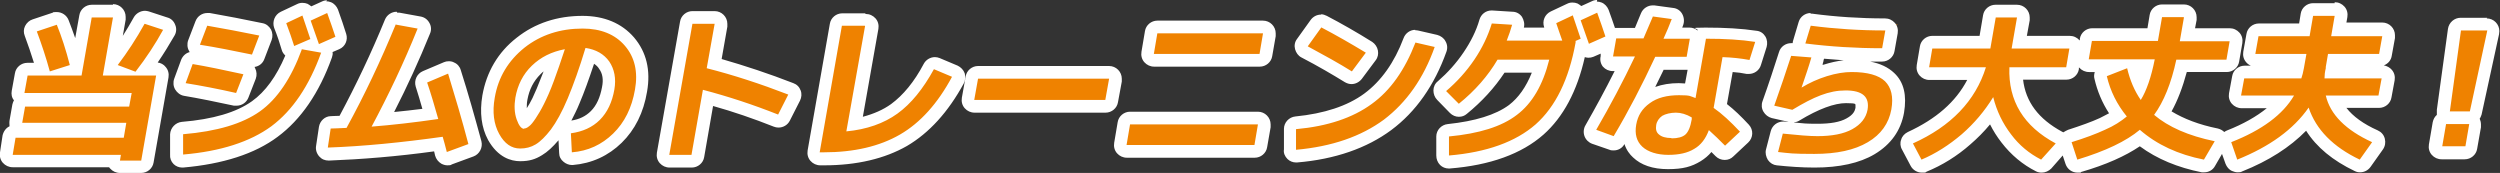
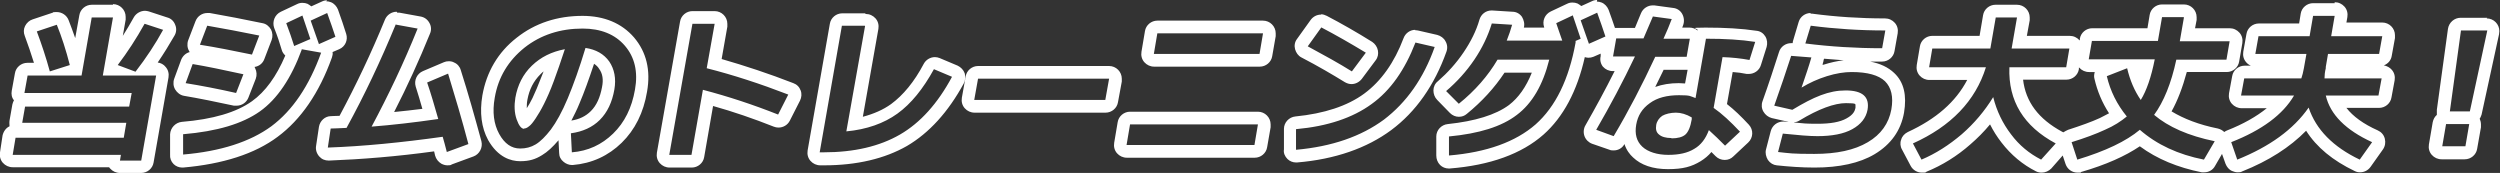
<svg xmlns="http://www.w3.org/2000/svg" id="_レイヤー_1" data-name=" レイヤー 1" version="1.1" viewBox="0 0 787.8 54.5">
  <rect x="0" y="0" width="787.8" height="54.5" fill="#333333" stroke="none" />
  <defs>
    <style>
      .cls-1 {
        fill: #ef8200;
      }

      .cls-1, .cls-2 {
        stroke-width: 0px;
      }

      .cls-2 {
        fill: #fff;
      }
    </style>
  </defs>
-   <path class="cls-1" d="M37.8,52.5c-.6,0-1.2-.3-1.5-.7-.3-.3-.4-.7-.5-1.1H4c-.6,0-1.2-.3-1.5-.7-.4-.5-.5-1.1-.4-1.6l.9-5.4c.2-1,1-1.7,2-1.7h32.4v-.7c.1,0-30.3,0-30.3,0-.6,0-1.2-.3-1.5-.7-.4-.5-.5-1.1-.4-1.6l.9-5.1c.2-1,1-1.7,2-1.7h31.2v-.3c0,0-31.4,0-31.4,0-.6,0-1.2-.3-1.5-.7-.4-.5-.5-1.1-.4-1.6l1-5.5c.2-1,1-1.7,2-1.7h4.7c-1.1-3.8-2.3-7.6-3.7-11.2-.2-.5-.2-1.1,0-1.6.2-.5.7-.9,1.2-1l6.3-2.1c.2,0,.4-.1.6-.1.8,0,1.5.5,1.9,1.3,1.5,3.8,2.9,8.2,4.2,12.9.2.7,0,1.3-.4,1.8h.5l2.9-16.6c.2-1,1-1.7,2-1.7h6.7c.6,0,1.2.3,1.5.7.4.5.5,1.1.4,1.6l-2.8,16h1c-.2-.2-.4-.5-.4-.8-.2-.6,0-1.3.3-1.8,3-4,5.8-8.3,8.3-12.7.4-.6,1-1,1.7-1s.4,0,.6,0l5.8,1.9c.6.2,1,.6,1.2,1.2.2.6.2,1.2-.1,1.7-2.1,3.8-4.6,7.6-7.3,11.4h3.3c.6,0,1.2.3,1.5.7.4.5.5,1.1.4,1.6l-4.7,26.8c-.2,1-1,1.7-2,1.7h-6.7ZM654.6,52.3c-.8,0-1.6-.5-1.9-1.4l-1.8-5.5c-.2-.5-.1-1.1.1-1.5.2-.5.7-.8,1.2-1,4.1-1.3,7.6-2.6,10.3-3.8,1.9-.8,3.5-1.8,4.9-2.8-2.6-3.6-4.5-7.6-5.4-11.9-.2-1,.3-2,1.2-2.3l3.6-1.4h-8.5c-.6,0-1.2-.3-1.5-.7-.4-.5-.5-1.1-.4-1.6l1-5.8c.2-1,1-1.7,2-1.7h19.1l1-5.8c.2-1,1-1.7,2-1.7h6.9c.6,0,1.2.3,1.5.7.4.5.5,1.1.4,1.6l-.9,5.2h13.3c.6,0,1.2.3,1.5.7s.5,1.1.4,1.6l-1,5.8c-.2,1-1,1.7-2,1.7h-14.2c-1.5,6.1-3.4,11.1-5.9,15,4.1,3,9.8,5.3,16.8,6.8.6.1,1.2.6,1.4,1.1.3.6.2,1.3-.1,1.8l-3.4,5.8c-.4.6-1,1-1.7,1s-.3,0-.4,0c-7.8-1.5-14.4-4.5-19.8-8.7-4.4,3.3-10.9,6.2-19.1,8.7-.2,0-.4,0-.6,0ZM672.1,20.8c0,.1,0,.2.1.3.5,2.3,1.3,4.3,2.2,6.2.8-1.8,1.5-4,2.1-6.6h-4.4ZM605.4,52.3c-.7,0-1.4-.4-1.8-1.1l-2.7-5.1c-.3-.5-.3-1.1-.1-1.6.2-.5.6-.9,1.1-1.2,10.4-4.7,17.5-11.5,21-20.2h-15.1c-.6,0-1.2-.3-1.5-.7-.4-.5-.5-1.1-.4-1.6l1-5.9c.2-1,1-1.7,2-1.7h16.6l1.4-8.1c.2-1,1-1.7,2-1.7h6.8c.6,0,1.2.3,1.5.7s.5,1.1.4,1.6l-1.3,7.5h15.9c.6,0,1.2.3,1.5.7.4.5.5,1.1.4,1.6l-1,5.9c-.2,1-1,1.7-2,1.7h-15.9c.3,8.9,4.7,15.5,13.5,20.2.5.3.9.8,1,1.4.1.6,0,1.2-.5,1.7l-4.6,5.1c-.4.4-.9.7-1.5.7s-.6,0-.9-.2c-4-2-7.4-4.9-10.2-8.5-1.9-2.5-3.5-5.3-4.7-8.3-2.3,3.1-5,6-8,8.6-4.1,3.6-8.6,6.3-13.3,8.3-.2.1-.5.2-.8.2ZM743.6,52.3c-.3,0-.6,0-.9-.2-7.5-3.6-12.8-8.4-15.8-14.2-5,5.9-12.1,10.7-21.2,14.3-.2,0-.5.1-.7.1s-.6,0-.8-.2c-.5-.2-.9-.6-1.1-1.2l-1.9-5.5c-.4-1,.1-2.1,1.2-2.5,7.5-2.9,13.1-6.6,16.7-10.8h-12.8c-.6,0-1.2-.3-1.5-.7-.4-.5-.5-1.1-.4-1.6l1-5.4c.2-1,1-1.7,2-1.7h16.5c.1-.5.2-1,.3-1.6l.4-2.1h-13.7c-.6,0-1.2-.3-1.5-.7-.4-.5-.5-1.1-.4-1.6l1-5.6c.2-1,1-1.7,2-1.7h14.4l.8-4.7c.2-1,1-1.7,2-1.7h6.8c.6,0,1.2.3,1.5.7.4.5.5,1.1.4,1.6l-.7,4.1h13.7c.6,0,1.2.3,1.5.7.4.5.5,1.1.4,1.6l-1,5.6c-.2,1-1,1.7-2,1.7h-14.4l-.5,2.8c0,.3-.1.6-.1.9h15.9c.6,0,1.2.3,1.5.7.4.5.5,1.1.4,1.6l-1,5.4c-.2,1-1,1.7-2,1.7h-13.8c1.9,4.3,6.2,7.9,12.6,10.9.5.2.9.7,1.1,1.3s0,1.2-.3,1.7l-3.9,5.5c-.4.5-1,.8-1.6.8ZM525.8,51c-4.2,0-7.4-1-9.6-3.1-2.3-2.2-3.1-5.1-2.5-8.7,0-.5.2-1.1.4-1.6-1.2,2.2-2.5,4.4-3.7,6.5-.4.6-1,1-1.7,1s-.5,0-.7-.1l-5.5-2c-.6-.2-1-.6-1.2-1.2-.2-.6-.1-1.2.2-1.7,3.8-6.6,7.4-13.3,10.7-20.1h-3.8c-.6,0-1.2-.3-1.5-.7-.4-.5-.5-1.1-.4-1.6l.8-4.6c-.2.1-.3.3-.6.4l-5.2,2.3c-.3.1-.5.2-.8.2s-.5,0-.8-.2c-.5-.2-.9-.7-1.1-1.2,0-.1,0-.3-.1-.4l-.4.2c-2.2,11.7-6.5,20.6-13,26.3-6.6,5.8-16.1,9.2-28.4,10.2,0,0-.1,0-.2,0-.5,0-1-.2-1.4-.5-.4-.4-.6-.9-.6-1.5v-6c0-1,.8-1.9,1.9-2,9-.9,15.8-3,20.3-6.4,3.9-2.9,6.8-7.6,8.8-13.8h-12.5c-3,4.9-7.1,9.5-12,13.5-.4.3-.8.5-1.3.5s-1-.2-1.4-.6l-4-4c-.4-.4-.6-.9-.6-1.5s.3-1.1.7-1.4c3.2-2.7,6.1-5.9,8.5-9.5,2.4-3.5,4.1-7.2,5.2-10.8.3-.9,1-1.4,1.9-1.4s6.5.4,6.5.4c.6,0,1.2.3,1.5.8.4.5.5,1.1.3,1.7-.2.8-.5,1.6-.8,2.5h11.9c-.3-1-.7-1.9-1-2.8-.4-1,.1-2.1,1-2.5l5.1-2.4c.3-.1.5-.2.8-.2s.5,0,.8.2c.5.2.9.6,1.1,1.2,0,.1,0,.2.1.3l4.9-2.2c.3-.1.5-.2.8-.2s.5,0,.8.2c.5.2.9.6,1.1,1.2,1,2.8,1.9,5.4,2.6,7.6,0,0,0,0,0,.1.4-.5.9-.8,1.6-.8h7.2c1-2.3,1.8-4.2,2.5-5.8.3-.8,1-1.2,1.9-1.2s.2,0,.3,0l5.9.8c.6,0,1.1.4,1.5,1,.3.5.4,1.2.1,1.7-.4,1.1-.9,2.3-1.4,3.5h5.3c.6,0,1.2.3,1.5.7.4.5.5,1.1.4,1.6l-1,5.7c-.2,1-1,1.7-2,1.7h-8.6c-2.1,4.5-4.3,8.9-6.6,13.2.7-.8,1.5-1.5,2.3-2.1,2.7-1.9,6.2-2.9,10.3-2.9s2.4.1,3.6.4l2.9-16.6c.2-1,1-1.7,2-1.7,6,0,11.3.3,15.8,1,.6,0,1.1.4,1.4.9.3.5.4,1.1.2,1.7l-1.8,5.7c-.3.9-1,1.4-1.9,1.4s-.2,0-.3,0c-2.1-.4-4.2-.6-6.4-.7l-2.3,13.1c2.4,1.8,4.9,4.2,7.6,7,.7.8.7,2.1-.1,2.8l-4.7,4.4c-.4.4-.9.5-1.4.5s-1-.2-1.4-.6c-1-1-2-2-3-3-1.1,1.8-2.5,3.3-4.2,4.3-2.4,1.5-5.5,2.2-9.2,2.2ZM528.1,37.5c-1.4,0-2.5.2-3.2.7-.6.4-.9.9-1,1.6-.1.8.1,1.1.3,1.2.4.4,1.3.6,2.5.6s2.6-.3,3.1-.7c.2-.2.8-.9,1.2-2.7-1-.4-2-.6-2.8-.6ZM210.9,50.8c-.6,0-1.2-.3-1.5-.7-.4-.5-.5-1.1-.4-1.6l7.3-41.3c.2-1,1-1.7,2-1.7h7c.6,0,1.2.3,1.5.7.4.5.5,1.1.4,1.6l-2.1,12.2c7.8,2.1,15.9,4.7,24.2,8,.5.2.9.6,1.1,1.2.2.5.2,1.1,0,1.6l-3.2,6.3c-.4.7-1.1,1.1-1.8,1.1s-.5,0-.7-.1c-7-2.8-14.2-5.2-21.4-7.2l-3.2,18.3c-.2,1-1,1.7-2,1.7h-7ZM571.8,50.6c-4,0-7.9-.2-11.6-.7-.6,0-1.1-.4-1.4-.9-.3-.5-.4-1.1-.3-1.6l1.5-5.8c.2-.9,1-1.5,1.9-1.5s.1,0,.2,0c4.7.5,8.3.7,10.7.7,4.2,0,7.6-.7,10.1-2,2.2-1.2,3.4-2.7,3.8-4.7.2-1.2,0-2-.4-2.6-.7-.8-2.3-1.2-4.6-1.2-4,0-9.3,2-15.7,5.8-.3.2-.7.3-1,.3s-.3,0-.4,0l-5.7-1.3c-.6-.1-1-.5-1.3-1-.3-.5-.3-1.1-.1-1.6,2-5.6,3.7-10.9,5.2-15.6.3-.8,1-1.4,1.9-1.4s.1,0,.2,0l6.4.5c.6,0,1.2.4,1.5.9.3.5.4,1.1.3,1.7-.4,1.4-1,3.1-1.6,5,1.3-.6,2.7-1.1,4.1-1.5,3-.9,5.9-1.4,8.4-1.4,5.6,0,9.4,1.1,11.9,3.5,2.5,2.4,3.4,6,2.5,10.7-.9,5-3.7,9-8.4,11.7-4.5,2.6-10.5,4-17.9,4ZM57.6,50.6c-.5,0-1-.2-1.4-.5-.4-.4-.6-.9-.6-1.5v-6.4c.1-1,.9-1.9,1.9-2,10.1-.9,17.9-3.2,23.1-6.9,4.8-3.4,8.8-9.1,11.9-16.9-.2,0-.4,0-.6-.2-.5-.2-.9-.7-1.1-1.2-.7-2.2-1.5-4.5-2.5-7.1-.4-1,0-2.1,1-2.5l5.1-2.4c.3-.1.5-.2.8-.2s.5,0,.8.2c.5.2.9.6,1.1,1.2,0,.1,0,.2.1.4l4.9-2.2c.3-.1.5-.2.8-.2s.5,0,.8.2c.5.2.9.6,1.1,1.2,1,2.8,1.9,5.4,2.6,7.6.3,1-.2,2-1.1,2.4l-3.9,1.7c.1.1.2.3.3.4.3.5.4,1.1.2,1.7-3.9,10.9-9.4,19-16.4,24.1-7,5.1-16.7,8.2-28.8,9.3,0,0-.1,0-.2,0ZM258.4,50.1c-.6,0-1.2-.3-1.5-.7-.4-.5-.5-1.1-.4-1.6l7-39.9c.2-1,1-1.7,2-1.7h7.2c.6,0,1.2.3,1.5.7.4.5.5,1.1.4,1.6l-5.4,30.6c4.9-.8,9.1-2.4,12.5-4.9,4-2.9,7.7-7.4,10.9-13.3.4-.7,1-1.1,1.8-1.1s.5,0,.8.2l5.7,2.4c.5.2.9.6,1.1,1.2.2.5.1,1.1-.1,1.6-4.7,8.7-10.5,15.1-17.2,19-6.7,3.9-15.1,5.9-25.1,5.9h-1.2ZM140.9,50c-.3,0-.6,0-.9-.2-.5-.3-.9-.7-1-1.3-.3-1.1-.5-2.1-.8-3-12.2,1.7-23.9,2.7-34.7,3.1,0,0,0,0,0,0-.6,0-1.1-.2-1.5-.7-.4-.4-.6-1-.5-1.6l.9-6c.1-1,.9-1.7,1.9-1.7.9,0,2.1,0,3.9-.2,5.4-10,10.4-20.5,14.9-31.4.3-.8,1.1-1.2,1.8-1.2s.2,0,.4,0l6.6,1.2c.6.1,1.1.5,1.4,1,.3.5.3,1.2.1,1.7-3.8,9.5-8.2,18.9-12.9,27.8,4.7-.4,9.7-1,14.9-1.7-1-3.3-1.9-6.4-2.8-9.3-.3-1,.2-2.1,1.1-2.5l6.6-2.8c.2-.1.5-.2.8-.2s.6,0,.8.2c.5.2.9.7,1.1,1.2,2.2,7.2,4.4,14.7,6.4,22.3.3,1-.3,2-1.2,2.4l-6.8,2.5c-.2,0-.5.1-.7.1ZM180.2,50c-.5,0-1-.2-1.3-.5-.4-.4-.7-.9-.7-1.4l-.3-6c0-1,.7-2,1.7-2.1,3.3-.4,5.9-1.6,8-3.7,2.1-2.1,3.4-4.9,4.1-8.5.5-2.9,0-5.3-1.3-7.3-1.1-1.5-2.6-2.6-4.5-3.1-1.7,5.6-3.5,10.5-5.2,14.4-1.9,4.5-3.7,7.8-5.6,10.2-1.9,2.5-3.7,4.2-5.4,5.2-1.8,1.1-3.8,1.6-5.9,1.6s-5.8-1-8.4-5.7c-1.9-3.5-2.5-7.8-1.6-12.7,1.2-6.9,4.6-12.6,10.1-17,5.4-4.3,12-6.5,19.6-6.5s11.3,2,14.8,6.1c3.5,4.1,4.7,9.2,3.7,15.4-1.1,6.2-3.6,11.2-7.5,15-3.9,3.8-8.7,6-14.2,6.5,0,0-.1,0-.2,0ZM174.9,18.2c-2.3.9-4.3,2.1-6,3.8-2.5,2.5-4,5.4-4.7,9.1-.4,2.2-.3,4.1.3,5.7.3.8.5,1.3.7,1.5,0,0,.1,0,.2-.1.2-.2.8-.7,1.7-2,.8-1.1,1.6-2.6,2.5-4.3.9-1.8,1.9-4.1,3-7.1.8-2,1.5-4.2,2.3-6.5ZM408.4,49.1c-.5,0-1-.2-1.4-.5-.4-.4-.6-.9-.6-1.5v-6.5c.2-1,.9-1.9,2-1.9,9.4-.9,17.1-3.4,22.7-7.5,5.6-4.1,10-10.3,13.1-18.4.3-.8,1.1-1.3,1.9-1.3s.3,0,.4,0l6.1,1.4c.6.1,1,.5,1.3,1,.3.5.3,1.1.1,1.6-3.6,10.2-9.3,18.2-16.7,23.8-7.4,5.5-17.1,8.8-28.7,9.8,0,0-.1,0-.2,0ZM769.5,48.1c-.6,0-1.2-.3-1.5-.7-.4-.5-.5-1.1-.4-1.6l1.2-7c.2-1,1-1.7,2-1.7h1.2c-.6,0-1.1-.2-1.5-.7-.4-.4-.6-1-.5-1.6l3.5-25.5c.1-1,1-1.7,2-1.7h8.3c.6,0,1.2.3,1.6.7.4.5.5,1.1.4,1.7l-5.5,25.5c-.2.9-1,1.6-2,1.6h-.2c.6,0,1.2.3,1.5.7.4.5.5,1.1.4,1.6l-1.2,7c-.2,1-1,1.7-2,1.7h-7.4ZM355,47.8c-.6,0-1.2-.3-1.5-.7-.4-.5-.5-1.1-.4-1.6l1.1-6.5c.2-1,1-1.7,2-1.7h40.3c.6,0,1.2.3,1.5.7.4.5.5,1.1.4,1.6l-1.1,6.5c-.2,1-1,1.7-2,1.7h-40.3ZM307,33.5c-.6,0-1.2-.3-1.5-.7-.4-.5-.5-1.1-.4-1.6l1.2-6.7c.2-1,1-1.7,2-1.7h41.3c.6,0,1.2.3,1.5.7.4.5.5,1.1.4,1.6l-1.2,6.7c-.2,1-1,1.7-2,1.7h-41.3ZM74.5,31.4c-.1,0-.3,0-.4,0-5.7-1.3-11-2.3-15.8-3.1-.6-.1-1.1-.5-1.4-1-.3-.5-.3-1.1-.1-1.7l2.2-6c.3-.8,1.1-1.3,1.9-1.3s.2,0,.3,0c4.3.7,9.6,1.8,16,3.2.6.1,1.1.5,1.3,1,.3.5.3,1.1.1,1.7l-2.3,5.9c-.3.8-1.1,1.3-1.9,1.3ZM426,24.5c-.4,0-.7,0-1.1-.3-4-2.5-8.6-5.1-13.8-7.9-.5-.3-.9-.7-1-1.3-.1-.6,0-1.1.3-1.6l4.3-6c.4-.5,1-.8,1.6-.8s.6,0,.9.2c4.6,2.4,9.4,5.1,14.2,8.1.5.3.8.8.9,1.3s0,1.1-.4,1.6l-4.4,5.9c-.4.5-1,.8-1.6.8ZM79.4,19.3c-.1,0-.3,0-.4,0-5.8-1.2-11.3-2.3-16.4-3.1-.6,0-1.1-.5-1.4-1-.3-.5-.3-1.1-.1-1.7l2.3-6c.3-.8,1.1-1.3,1.9-1.3s.2,0,.3,0c5.2.9,10.7,1.9,16.5,3.2.6.1,1.1.5,1.3,1,.3.5.3,1.1.1,1.7l-2.3,6c-.3.8-1.1,1.3-1.9,1.3ZM363.5,19c-.6,0-1.2-.3-1.5-.7-.4-.5-.5-1.1-.4-1.6l1.1-6.5c.2-1,1-1.7,2-1.7h33.3c.6,0,1.2.3,1.5.7.4.5.5,1.1.4,1.6l-1.1,6.5c-.2,1-1,1.7-2,1.7h-33.3ZM593.1,17.3c-8.3,0-16.5-.5-24.5-1.5-.6,0-1.1-.4-1.4-.9-.3-.5-.4-1.1-.2-1.7l1.7-5.6c.3-.9,1-1.4,1.9-1.4s.2,0,.3,0c7.6,1,15.4,1.5,23.3,1.5s1.2.3,1.5.7c.4.5.5,1.1.4,1.6l-1,5.6c-.2,1-1,1.7-2,1.7Z" />
  <path class="cls-2" d="M503.3,4c1,2.8,1.9,5.3,2.6,7.5l-5.2,2.3c-1.2-3.5-2.1-5.9-2.6-7.4l5.2-2.4M103.1,4.1c1,2.8,1.9,5.3,2.6,7.5l-5.2,2.3c-1.2-3.5-2.1-5.9-2.6-7.4l5.2-2.4M495.6,4.8c.9,2.6,1.7,5,2.5,7.4l-1.6.7v.5c-2.1,11.6-6.3,20.2-12.6,25.8-6.3,5.5-15.4,8.8-27.3,9.8v-6c9.5-.9,16.6-3.1,21.4-6.8,4.8-3.6,8.2-9.4,10.2-17.4h-16.3c-3,5.1-7.1,9.8-12.2,13.9l-4-4c3.4-2.9,6.4-6.2,8.9-9.9,2.5-3.7,4.3-7.5,5.5-11.4l6.4.4c-.4,1.5-1,3.2-1.7,5h17.5c-.7-1.9-1.3-3.8-1.9-5.5l5.1-2.4M95.3,4.9c.9,2.6,1.7,5,2.5,7.4l-5.1,2.2c-.7-2.2-1.5-4.6-2.5-7.2l5.1-2.4M735.7,5l-1.1,6.4h16.1l-1,5.6h-16.1l-.7,4.1v.4c-.3,1.2-.4,2.3-.4,3.2h18l-1,5.4h-16.6c1.4,6,6.3,10.9,14.6,14.7l-3.9,5.5c-8.4-4-13.8-9.5-16.1-16.4-4.8,6.9-12.3,12.3-22.5,16.4l-1.9-5.5c9.7-3.8,16.3-8.7,19.8-14.7h-16.7l1-5.4h18c.3-.9.6-2,.8-3.2l.8-4.5h-16.1l1-5.6h16.1l1.1-6.4h6.8M520.9,5.2l5.9.8c-.7,1.9-1.6,4-2.6,6.2h8.3l-1,5.7h-9.9c-4.1,8.8-8.4,17.1-13.1,25l-5.5-2c4.4-7.6,8.5-15.3,12.2-23.1h-6.9l1-5.7h8.6c1.2-2.8,2.2-5.2,3-7M688.2,5.5h0M688.2,5.5l-1.3,7.5h15.7l-1,5.8h-15.8c-1.6,7.5-4,13.3-7,17.4,4.5,3.8,10.8,6.6,19.1,8.3l-3.4,5.8c-8.1-1.6-14.8-4.7-20.2-9.4-4.3,3.6-10.8,6.7-19.7,9.4l-1.8-5.5c4.2-1.3,7.7-2.6,10.5-3.9,2.8-1.2,5.1-2.7,6.9-4.2-3.1-3.8-5.2-8-6.3-12.7l6.4-2.5c.9,3.8,2.3,7.1,4.3,10,1.8-2.9,3.3-7.2,4.4-12.8h-20.8l1-5.8h20.8l1.3-7.5h6.8M635.6,5.5h0M635.6,5.5l-1.7,9.8h18.2l-1,5.9h-17.9c-.4,10.6,4.5,18.6,14.6,24l-4.6,5.1c-3.7-1.9-6.9-4.5-9.5-8-2.6-3.4-4.5-7.3-5.6-11.7-2.7,4.4-6,8.3-9.9,11.7-4,3.4-8.2,6.1-12.7,8l-2.7-5.1c12-5.4,19.7-13.4,23-24h-17.9l1-5.9h18.3l1.7-9.8h6.8M35.6,5.5h0M35.6,5.5l-3.2,18.3h16.8l-4.7,26.8h-6.7l.3-1.8H4l.9-5.4h34.1l.8-4.7H7l.9-5.1h32.8l.8-4.3H7.7l1-5.5h17l3.2-18.3h6.7M225.2,7.5h0M225.2,7.5l-2.5,14c8.3,2.1,16.9,4.9,25.7,8.3l-3.2,6.3c-7.8-3.1-15.7-5.7-23.7-7.8l-3.6,20.5h-7l7.3-41.3h7M45.6,7.5l5.8,1.9c-2.4,4.4-5.3,8.8-8.7,13.2l-5.6-2.1c3.1-4.1,5.9-8.4,8.4-12.9M125,7.8l6.6,1.2c-4.3,10.7-9.2,21-14.5,30.9,6.4-.5,13.4-1.3,21-2.4-1.2-4.2-2.3-8-3.5-11.5l6.6-2.8c2.2,7.2,4.4,14.6,6.4,22.2l-6.8,2.5c-.5-1.9-.9-3.5-1.3-4.8-12.9,1.8-24.9,3-36.2,3.4l.9-6c1,0,2.7-.1,5-.2,5.7-10.4,10.8-21.2,15.5-32.6M17.9,7.8c1.5,3.7,2.9,8,4.1,12.7l-6.3,2c-1.2-4.4-2.6-8.6-4.1-12.6l6.3-2.1M570.6,8.1c7.7,1,15.5,1.5,23.5,1.5l-1,5.6c-8.2,0-16.3-.5-24.2-1.5l1.7-5.6M65.3,8.1c5.1.9,10.6,1.9,16.4,3.1l-2.3,6c-5.8-1.2-11.3-2.3-16.4-3.1l2.3-6M272.6,8.2l-5.9,33.2c6.4-.6,11.8-2.5,16.1-5.6,4.3-3.1,8.1-7.8,11.5-14l5.7,2.4c-4.5,8.4-10,14.5-16.4,18.2s-14.4,5.6-24.1,5.6h-1.2l7-39.9h7.2M416.3,8.6c4.6,2.4,9.3,5.1,14.1,8l-4.4,5.9c-4-2.5-8.7-5.1-13.9-7.9l4.3-6M183.6,9c5.7,0,10.2,1.8,13.3,5.4,3.1,3.6,4.2,8.2,3.2,13.8-1,5.8-3.3,10.4-6.9,13.9-3.6,3.5-7.9,5.5-13,5.9l-.3-6c3.7-.5,6.8-1.9,9.1-4.2,2.4-2.4,3.9-5.6,4.6-9.6.6-3.5,0-6.4-1.6-8.8-1.7-2.4-4.2-3.8-7.5-4.3-1.9,6.3-3.8,11.6-5.6,15.9-1.8,4.3-3.6,7.5-5.3,9.8-1.7,2.2-3.3,3.8-4.8,4.7-1.5.9-3.1,1.3-4.9,1.3-2.7,0-4.9-1.5-6.6-4.6-1.7-3.1-2.2-6.9-1.4-11.4,1.1-6.5,4.3-11.7,9.4-15.8,5.1-4,11.2-6,18.3-6M165.1,40.5c.5,0,1-.2,1.6-.7.6-.4,1.3-1.3,2.1-2.5.8-1.2,1.7-2.7,2.6-4.5.9-1.8,2-4.2,3.1-7.2,1.1-3,2.3-6.4,3.5-10.1-4.2.8-7.6,2.5-10.4,5.2-2.8,2.7-4.5,6.1-5.2,10.1-.4,2.5-.3,4.8.4,6.8.7,2,1.5,3,2.4,3M783.8,9.6h0M783.8,9.6l-5.5,25.5h-6.3l3.5-25.5h8.4M398,10.5h0M398,10.5l-1.1,6.5h-33.3l1.1-6.5h33.3M750.7,11.4h0M537.6,12.2c5.9,0,11.1.3,15.5,1l-1.8,5.7c-2.7-.5-5.5-.8-8.5-.9l-2.8,16c2.6,1.8,5.3,4.3,8.3,7.5l-4.7,4.4c-1.7-1.7-3.4-3.4-5.1-4.9-1,2.7-2.5,4.7-4.6,5.9-2.1,1.3-4.8,1.9-8.2,1.9s-6.4-.9-8.2-2.6c-1.8-1.7-2.4-4-1.9-6.9.5-2.9,1.9-5.1,4.3-6.8,2.3-1.7,5.4-2.5,9.2-2.5s3.4.3,5.2.9l3.3-18.8M526.7,43.6c2,0,3.5-.4,4.4-1.2.9-.8,1.6-2.4,2-4.8v-.6c-1.7-1-3.4-1.5-5-1.5s-3.3.4-4.3,1c-1,.7-1.7,1.7-1.9,2.9-.2,1.3,0,2.3.9,3,.8.7,2.1,1.1,3.9,1.1M532.5,12.2h0M446,13.4l6.1,1.4c-3.5,9.9-8.9,17.5-16,22.9-7.2,5.3-16.4,8.5-27.7,9.5v-6.5c10-.9,17.9-3.6,23.8-7.9,6-4.3,10.5-10.8,13.8-19.3M95,15.5l6.2,1.1c-3.8,10.5-9,18.2-15.7,23.2-6.7,4.9-16,7.9-27.8,8.9v-6.4c10.7-.9,18.7-3.3,24.2-7.2,5.5-3.9,9.9-10.5,13.2-19.5M564.4,17.6l6.4.5c-.7,2.5-1.8,5.7-3.1,9.5h0c2.5-1.5,5.1-2.7,8-3.6,2.9-.9,5.5-1.3,7.8-1.3,5,0,8.5,1,10.5,2.9,2,2,2.7,4.9,2,8.9-.8,4.4-3.3,7.9-7.4,10.3-4.2,2.5-9.8,3.7-16.9,3.7s-7.7-.2-11.4-.6l1.5-5.8c4.8.5,8.4.8,10.9.8,4.6,0,8.3-.7,11-2.2,2.7-1.5,4.3-3.5,4.8-6.1.7-4.1-1.6-6.1-6.9-6.1s-10,2-16.8,6.1l-5.7-1.3c2-5.7,3.8-10.9,5.3-15.6M60.8,20.2c4.2.7,9.5,1.8,15.9,3.2l-2.3,5.9c-5.7-1.3-11-2.3-15.9-3.1l2.2-6M349.5,24.8h0M349.5,24.8l-1.2,6.7h-41.3l1.2-6.7h41.3M778.1,39.1h0M778.1,39.1l-1.2,7h-7.3l1.2-7h7.3M396.4,39.2h0M396.4,39.2l-1.1,6.5h-40.3l1.1-6.5h40.3M503.3,0c-.6,0-1.1.1-1.7.4l-3.3,1.5c-.4-.3-.8-.6-1.2-.8-.5-.2-1-.3-1.6-.3s-1.1.1-1.7.4l-5.1,2.4c-1.9.9-2.8,3-2.1,5,0,0,0,0,0,.1h-6.4c.3-1.2,0-2.4-.6-3.4-.7-1-1.8-1.6-3-1.6l-6.4-.4c0,0-.1,0-.2,0-1.8,0-3.3,1.2-3.8,2.9-1,3.5-2.7,6.9-5,10.3-2.3,3.4-5,6.4-8.1,9.1-.9.7-1.4,1.8-1.4,2.9,0,1.1.4,2.2,1.2,3l4,4.1c.8.8,1.8,1.2,2.8,1.2s1.8-.3,2.5-.9c4.8-3.9,8.8-8.3,11.9-13h8.6c-1.8,4.5-4.2,7.9-7.2,10.2-4.2,3.1-10.7,5.1-19.3,6-2,.2-3.6,1.9-3.6,3.9v6c0,1.1.4,2.2,1.2,3,.7.7,1.7,1.1,2.7,1.1s.2,0,.3,0c12.7-1,22.7-4.6,29.6-10.7,6.2-5.5,10.6-13.7,13-24.4.4.1.7.2,1.1.2.6,0,1.1-.1,1.6-.3l2.3-1v.8c-.3,1.2,0,2.4.7,3.3.8.9,1.9,1.4,3.1,1.4h.6c-2.9,5.8-6,11.5-9.2,17.1-.6,1-.7,2.3-.3,3.4.4,1.1,1.3,2,2.4,2.4l5.5,1.9c.4.2.9.2,1.3.2,1.4,0,2.7-.7,3.4-2,.6,1.9,1.7,3.3,2.7,4.2,2.5,2.4,6.2,3.7,11,3.7s7.5-.8,10.3-2.5c1.3-.8,2.5-1.8,3.4-2.9.4.4.9.9,1.3,1.3.8.8,1.8,1.2,2.9,1.2s2-.4,2.7-1.1l4.7-4.4c1.6-1.5,1.7-4,.2-5.6-2.4-2.6-4.7-4.8-6.9-6.5l1.8-10.1c1.5.1,3,.3,4.4.6.2,0,.5,0,.7,0,1.7,0,3.3-1.1,3.8-2.8l1.8-5.7c.3-1.1.2-2.3-.4-3.3s-1.6-1.7-2.8-1.8c-4.6-.7-10-1-16.1-1s-1.8.3-2.5.9c-.7-.6-1.6-.9-2.5-.9h-2.3c.1-.3.2-.5.3-.8.4-1.1.3-2.4-.3-3.5-.6-1.1-1.7-1.8-2.9-1.9l-5.9-.8c-.2,0-.4,0-.5,0-1.6,0-3.1,1-3.7,2.5-.5,1.3-1.2,2.8-1.9,4.6h-5.9c-.1,0-.2,0-.4,0-.6-1.7-1.2-3.6-2-5.7-.4-1-1.2-1.9-2.2-2.3-.5-.2-1-.3-1.5-.3h0ZM524.2,22h7.3c0,0,.2,0,.3,0l-.8,4.3c-.7,0-1.3-.1-2-.1-2.7,0-5.2.4-7.4,1.2.9-1.8,1.7-3.5,2.6-5.3h0ZM526.9,39.6c.3,0,.7,0,1.1,0-.3,0-.6,0-1.1,0h0ZM103.1.1c-.6,0-1.1.1-1.7.4l-3.3,1.5c-.4-.3-.8-.6-1.2-.8-.5-.2-1-.3-1.6-.3s-1.1.1-1.7.4l-5.1,2.4c-1.9.9-2.8,3.1-2.1,5.1,1,2.5,1.8,4.9,2.4,7,.2.7.6,1.2,1.1,1.7-2.8,6.6-6.3,11.4-10.5,14.4-4.9,3.5-12.3,5.7-22.1,6.5-2,.2-3.6,1.9-3.7,3.9v6.4c-.1,1.1.3,2.2,1.1,3,.7.7,1.7,1.1,2.7,1.1s.2,0,.3,0c12.5-1.1,22.6-4.3,29.8-9.7,7.3-5.4,13.1-13.8,17.1-25,.2-.6.3-1.1.2-1.7l2.1-.9c1.9-.8,2.8-2.9,2.2-4.8-.7-2.3-1.6-4.9-2.6-7.7-.4-1-1.2-1.9-2.2-2.3-.5-.2-1-.3-1.5-.3h0ZM735.7,1h-6.8c-1.9,0-3.6,1.4-3.9,3.3l-.5,3.1h-12.7c-1.9,0-3.6,1.4-3.9,3.3l-1,5.6c-.2,1.2.1,2.4.9,3.3.4.5,1,.9,1.5,1.1h-2c-1.9,0-3.6,1.4-3.9,3.3l-1,5.4c-.2,1.2.1,2.4.9,3.3.8.9,1.9,1.4,3.1,1.4h7.9c-3.2,2.6-7.4,5-12.5,7-.3.1-.6.3-.9.5-.5-.5-1.2-.9-2-1.1-6-1.2-10.8-3.1-14.6-5.4,1.9-3.4,3.5-7.6,4.8-12.4h12.6c1.9,0,3.6-1.4,3.9-3.3l1-5.8c.2-1.2-.1-2.4-.9-3.3-.8-.9-1.9-1.4-3.1-1.4h-10.9l.5-2.6c0-.3,0-.6,0-.9,0-2.2-1.8-4-4-4h-6.9c-1.9,0-3.6,1.4-3.9,3.3l-.7,4.2h-17.4c-1.9,0-3.6,1.4-3.9,3.3v.5c0,0,0,0-.1,0-.8-.9-1.9-1.4-3.1-1.4h-13.5l.9-4.9c0-.3,0-.6,0-.9,0-2.2-1.8-4-4-4h-6.8c-1.9,0-3.6,1.4-3.9,3.3l-1.1,6.5h-14.9c-1.9,0-3.6,1.4-3.9,3.3l-1,5.9c-.2,1.2.1,2.4.9,3.3.8.9,1.9,1.4,3.1,1.4h11.9c-3.6,6.9-9.8,12.3-18.7,16.4-1,.5-1.8,1.3-2.1,2.4-.4,1-.3,2.2.3,3.2l2.7,5.1c.7,1.3,2.1,2.1,3.5,2.1s1,0,1.5-.3c4.9-2,9.6-4.9,13.8-8.6,2.2-1.9,4.3-4,6.2-6.3,1,2,2.2,3.9,3.6,5.7,3,3.9,6.7,7,10.9,9.1.6.3,1.2.4,1.8.4,1.1,0,2.2-.5,3-1.3l3.6-4.1.9,2.7c.6,1.7,2.1,2.7,3.8,2.7s.8,0,1.1-.2c7.9-2.3,13.9-5,18.5-8.1,5.4,4,12,6.7,19.5,8.2.3,0,.5,0,.8,0,1.4,0,2.7-.7,3.4-2l2.2-3.8,1.1,3.1c.4,1,1.1,1.9,2.1,2.3.5.2,1.1.4,1.7.4s1,0,1.5-.3c8.3-3.3,15-7.6,20.1-12.8,3.3,5.2,8.4,9.4,15.3,12.7.6.3,1.1.4,1.7.4,1.3,0,2.5-.6,3.3-1.7l3.9-5.5c.7-1,.9-2.2.6-3.4-.3-1.2-1.1-2.1-2.2-2.6-4.5-2-7.8-4.4-9.9-7.1h10.3c1.9,0,3.6-1.4,3.9-3.3l1-5.4c.2-1.2-.1-2.4-.9-3.3-.6-.7-1.5-1.2-2.5-1.4,1.3-.5,2.3-1.6,2.5-3.1l1-5.5c0-.3,0-.6,0-.9,0-2.2-1.8-4-4-4h-11.3l.3-1.7c.2-1.2-.1-2.4-.9-3.3-.8-.9-1.9-1.4-3.1-1.4h0ZM635.6,9.5h0,0ZM637.4,25.1h13.8c1.9,0,3.6-1.4,3.9-3.3v-.5c0,0,.1,0,.1,0,.8.9,1.9,1.4,3.1,1.4h1.8c-.2.7-.3,1.4-.1,2.1.9,3.9,2.4,7.5,4.6,10.9-.9.5-1.9,1-2.9,1.5-2.6,1.2-6,2.4-10,3.7-.5.2-1,.5-1.5.8-.1,0-.3-.2-.4-.2-7.4-4-11.5-9.4-12.3-16.5h0ZM35.6,1.5h-6.7c-1.9,0-3.6,1.4-3.9,3.3l-1.3,7.2c-.7-2-1.4-3.9-2.1-5.7-.6-1.5-2.1-2.5-3.7-2.5s-.8,0-1.3.2l-6.3,2.1c-1,.3-1.9,1.1-2.4,2.1-.5,1-.5,2.1-.1,3.1,1,2.7,2,5.6,2.9,8.5h-2.1c-1.9,0-3.6,1.4-3.9,3.3l-1,5.5c-.2,1.1,0,2.2.7,3-.2.4-.4.8-.5,1.3l-.9,5.1c-.1.6,0,1.2,0,1.8-1.1.5-1.9,1.6-2.2,2.9L0,48c-.2,1.2.1,2.4.9,3.3.8.9,1.9,1.4,3.1,1.4h30.4c0,.1.2.3.3.4.8.9,1.9,1.4,3.1,1.4h6.7c1.9,0,3.6-1.4,3.9-3.3l4.7-26.8c.2-1.2-.1-2.4-.9-3.3-.6-.8-1.6-1.3-2.5-1.4,1.9-2.8,3.7-5.7,5.3-8.5.6-1,.7-2.3.2-3.4-.4-1.1-1.3-2-2.5-2.3l-5.8-1.9c-.4-.1-.8-.2-1.2-.2-1.4,0-2.8.8-3.5,2-1.1,2-2.3,4-3.5,5.9l.9-5.1c0-.3,0-.6,0-.9,0-2.2-1.8-4-4-4h0ZM35.6,9.5h0,0ZM225.2,3.5h-7c-1.9,0-3.6,1.4-3.9,3.3l-7.3,41.3c-.2,1.2.1,2.4.9,3.3.8.9,1.9,1.4,3.1,1.4h7c1.9,0,3.6-1.4,3.9-3.3l2.8-16.1c6.4,1.8,12.8,4,19.1,6.5.5.2,1,.3,1.5.3,1.5,0,2.9-.8,3.6-2.2l3.2-6.3c.5-1,.6-2.2.2-3.2-.4-1.1-1.2-1.9-2.3-2.3-7.7-3-15.3-5.5-22.6-7.6l1.8-10.2c0-.3,0-.6,0-.9,0-2.2-1.8-4-4-4h0ZM225.2,11.5h0,0ZM125,3.7c-1.6,0-3.1,1-3.7,2.5-4.3,10.5-9.1,20.6-14.3,30.3-1.2,0-2.1.1-2.7.1-1.9,0-3.5,1.5-3.8,3.4l-.9,6c-.2,1.2.2,2.4,1,3.3.8.9,1.8,1.3,3,1.3s0,0,.1,0c10.3-.4,21.5-1.3,33.1-2.9.1.4.2.8.3,1.3.3,1.1,1,2,2,2.6.6.3,1.2.5,1.9.5s1,0,1.4-.3l6.8-2.5c1.9-.7,3-2.8,2.5-4.8-2.1-7.7-4.2-15.2-6.5-22.4-.3-1.1-1.1-2-2.1-2.4-.5-.3-1.1-.4-1.7-.4s-1,.1-1.5.3l-6.6,2.8c-1.9.8-2.9,2.9-2.3,4.9.7,2.2,1.4,4.5,2.1,7-3.1.4-6,.7-8.9,1,4.1-8,7.9-16.3,11.3-24.7.5-1.1.4-2.4-.2-3.4-.6-1.1-1.6-1.8-2.8-2l-6.6-1.2c-.2,0-.5,0-.7,0h0ZM65.3,4.1c-1.6,0-3.1,1-3.7,2.6l-2.3,6c-.4,1.1-.3,2.4.3,3.4,0,.1.1.2.2.3-1.2.3-2.2,1.2-2.7,2.4l-2.2,6c-.4,1.1-.3,2.4.3,3.4.6,1,1.6,1.8,2.8,2,4.8.8,10.1,1.9,15.7,3.1.3,0,.6,0,.9,0,1.6,0,3.1-1,3.7-2.6l2.3-5.9c.4-1.1.3-2.3-.2-3.3,0-.1-.1-.2-.2-.4,1.4-.2,2.6-1.1,3.1-2.5l2.3-6c.4-1.1.3-2.3-.2-3.3-.6-1-1.5-1.8-2.7-2-5.8-1.2-11.4-2.3-16.6-3.2-.2,0-.4,0-.7,0h0ZM570.6,4.1c-1.7,0-3.3,1.1-3.8,2.8l-1.7,5.7c-.1.3-.2.7-.2,1h-.2c-.1,0-.2,0-.3,0-1.7,0-3.3,1.1-3.8,2.8-1.5,4.7-3.2,9.9-5.2,15.5-.4,1.1-.3,2.3.3,3.3.6,1,1.5,1.7,2.6,2l5.3,1.2c-.4,0-.9,0-1.3-.1-.1,0-.3,0-.4,0-1.8,0-3.4,1.2-3.9,3l-1.5,5.8c-.3,1.1,0,2.3.6,3.3.7,1,1.7,1.6,2.8,1.7,3.8.4,7.8.7,11.9.7,7.8,0,14.2-1.4,18.9-4.2,5.2-3.1,8.3-7.5,9.3-13.1.9-5.4,0-9.6-3.1-12.5-1.9-1.8-4.4-3-7.6-3.6,1.3,0,2.6,0,3.8,0,1.9,0,3.6-1.4,3.9-3.3l1-5.6c.2-1.2-.1-2.4-.9-3.3-.8-.9-1.9-1.4-3.1-1.4-7.8,0-15.5-.5-23-1.5-.2,0-.3,0-.5,0h0ZM574.3,20.4c.1-.4.2-.8.3-1.1,0-.3.1-.5.2-.8,2.1.2,4.2.3,6.2.5-2,.2-4.2.7-6.4,1.4-.1,0-.2,0-.3,0h0ZM565.4,38.5c.6,0,1.1-.2,1.6-.5,6.1-3.7,11.1-5.5,14.7-5.5s2.8.4,3,.5c0,.1,0,.4,0,1-.2.9-.6,2.1-2.8,3.3-2.1,1.2-5.2,1.7-9.1,1.7s-4.3-.1-7.4-.4h0ZM272.6,4.2h-7.2c-1.9,0-3.6,1.4-3.9,3.3l-7,39.9c-.2,1.2.1,2.4.9,3.3.8.9,1.9,1.4,3.1,1.4h1.2c10.3,0,19.1-2.1,26.1-6.1,7-4.1,13-10.7,17.9-19.7.5-1,.6-2.2.3-3.2-.4-1.1-1.2-1.9-2.2-2.4l-5.7-2.4c-.5-.2-1-.3-1.5-.3-1.4,0-2.8.8-3.5,2.1-3,5.7-6.5,9.9-10.3,12.7-2.5,1.8-5.5,3.1-8.9,4l4.9-27.7c.2-1.2-.1-2.4-.9-3.3-.8-.9-1.9-1.4-3.1-1.4h0ZM272.6,12.2h0,0ZM416.3,4.6c-1.3,0-2.5.6-3.3,1.7l-4.3,6c-.7.9-.9,2.1-.6,3.2.3,1.1,1,2.1,2,2.6,5.2,2.7,9.8,5.4,13.7,7.8.7.4,1.4.6,2.1.6,1.2,0,2.4-.6,3.2-1.6l4.4-5.9c.7-.9.9-2,.7-3.1-.2-1.1-.9-2.1-1.8-2.7-4.8-3-9.7-5.8-14.3-8.2-.6-.3-1.2-.5-1.8-.5h0ZM183.6,5c-8,0-15,2.3-20.8,6.9-5.9,4.6-9.5,10.8-10.8,18.2-.9,5.4-.3,10.1,1.8,14,3.1,5.5,7.2,6.7,10.1,6.7s4.8-.6,6.9-1.9c1.7-1,3.4-2.6,5.2-4.7l.2,4c0,1.1.5,2.1,1.4,2.8.7.6,1.7,1,2.6,1s.2,0,.3,0c6-.5,11.2-2.9,15.4-7,4.2-4.1,6.9-9.5,8-16.1,1.2-6.8-.2-12.5-4.1-17.1-3.9-4.5-9.4-6.8-16.3-6.8h0ZM180.1,37.9c.8-1.6,1.7-3.3,2.5-5.3,1.5-3.5,3-7.7,4.6-12.5.6.4,1.2.9,1.6,1.6,1.1,1.5,1.4,3.4.9,5.8-.6,3.2-1.7,5.7-3.5,7.5-1.6,1.6-3.6,2.6-6.2,3h0ZM166,34.1c0-.8,0-1.7.2-2.7.6-3.2,1.9-5.8,4.1-8,.3-.3.6-.6,1-.9-.2.5-.4,1-.6,1.5-1.1,2.9-2.1,5.2-2.9,6.9-.6,1.2-1.2,2.3-1.8,3.2h0ZM783.8,5.6h-8.4c-2,0-3.7,1.5-4,3.5l-3.5,25.5c0,.5,0,1.1,0,1.6-.7.6-1.1,1.4-1.3,2.3l-1.2,7c-.2,1.2.1,2.4.9,3.3.8.9,1.9,1.4,3.1,1.4h7.3c1.9,0,3.6-1.4,3.9-3.3l1.2-6.8c0-.3,0-.6,0-.9,0-.7-.2-1.3-.4-1.8.3-.4.4-.8.6-1.3l5.5-25.3c0-.3.1-.7.1-1,0-2.2-1.8-4-4-4h0ZM783.8,13.6h0,0ZM778.1,43.1h0,0ZM398,6.5h-33.3c-1.9,0-3.6,1.4-3.9,3.3l-1.1,6.5c-.2,1.2.1,2.4.9,3.3.8.9,1.9,1.4,3.1,1.4h33.3c1.9,0,3.6-1.4,3.9-3.3l1.1-6.3c0-.3,0-.6,0-.9,0-2.2-1.8-4-4-4h0ZM398,14.5h0,0ZM446,9.4c-1.6,0-3.1,1-3.7,2.6-2.9,7.7-7.1,13.6-12.4,17.5-5.3,3.9-12.6,6.3-21.7,7.2-2,.2-3.6,1.9-3.6,3.9v6.5c-.2,1.1.3,2.2,1.1,3,.7.7,1.7,1.1,2.7,1.1s.2,0,.3,0c12-1,22-4.5,29.7-10.2,7.8-5.8,13.6-14.1,17.4-24.7.4-1.1.3-2.3-.3-3.3-.5-1-1.5-1.7-2.6-2l-6.1-1.4c-.3,0-.6-.1-.9-.1h0ZM349.5,20.8h-41.3c-1.9,0-3.6,1.4-3.9,3.3l-1.2,6.7c-.2,1.2.1,2.4.9,3.3.8.9,1.9,1.4,3.1,1.4h41.3c1.9,0,3.6-1.4,3.9-3.3l1.2-6.5c0-.3,0-.6,0-.9,0-2.2-1.8-4-4-4h0ZM349.5,28.8h0,0ZM396.4,35.2h-40.3c-1.9,0-3.6,1.4-3.9,3.3l-1.1,6.5c-.2,1.2.1,2.4.9,3.3.8.9,1.9,1.4,3.1,1.4h40.3c1.9,0,3.6-1.4,3.9-3.3l1.1-6.3c0-.3,0-.6,0-.9,0-2.2-1.8-4-4-4h0ZM396.4,43.2h0,0Z" />
</svg>